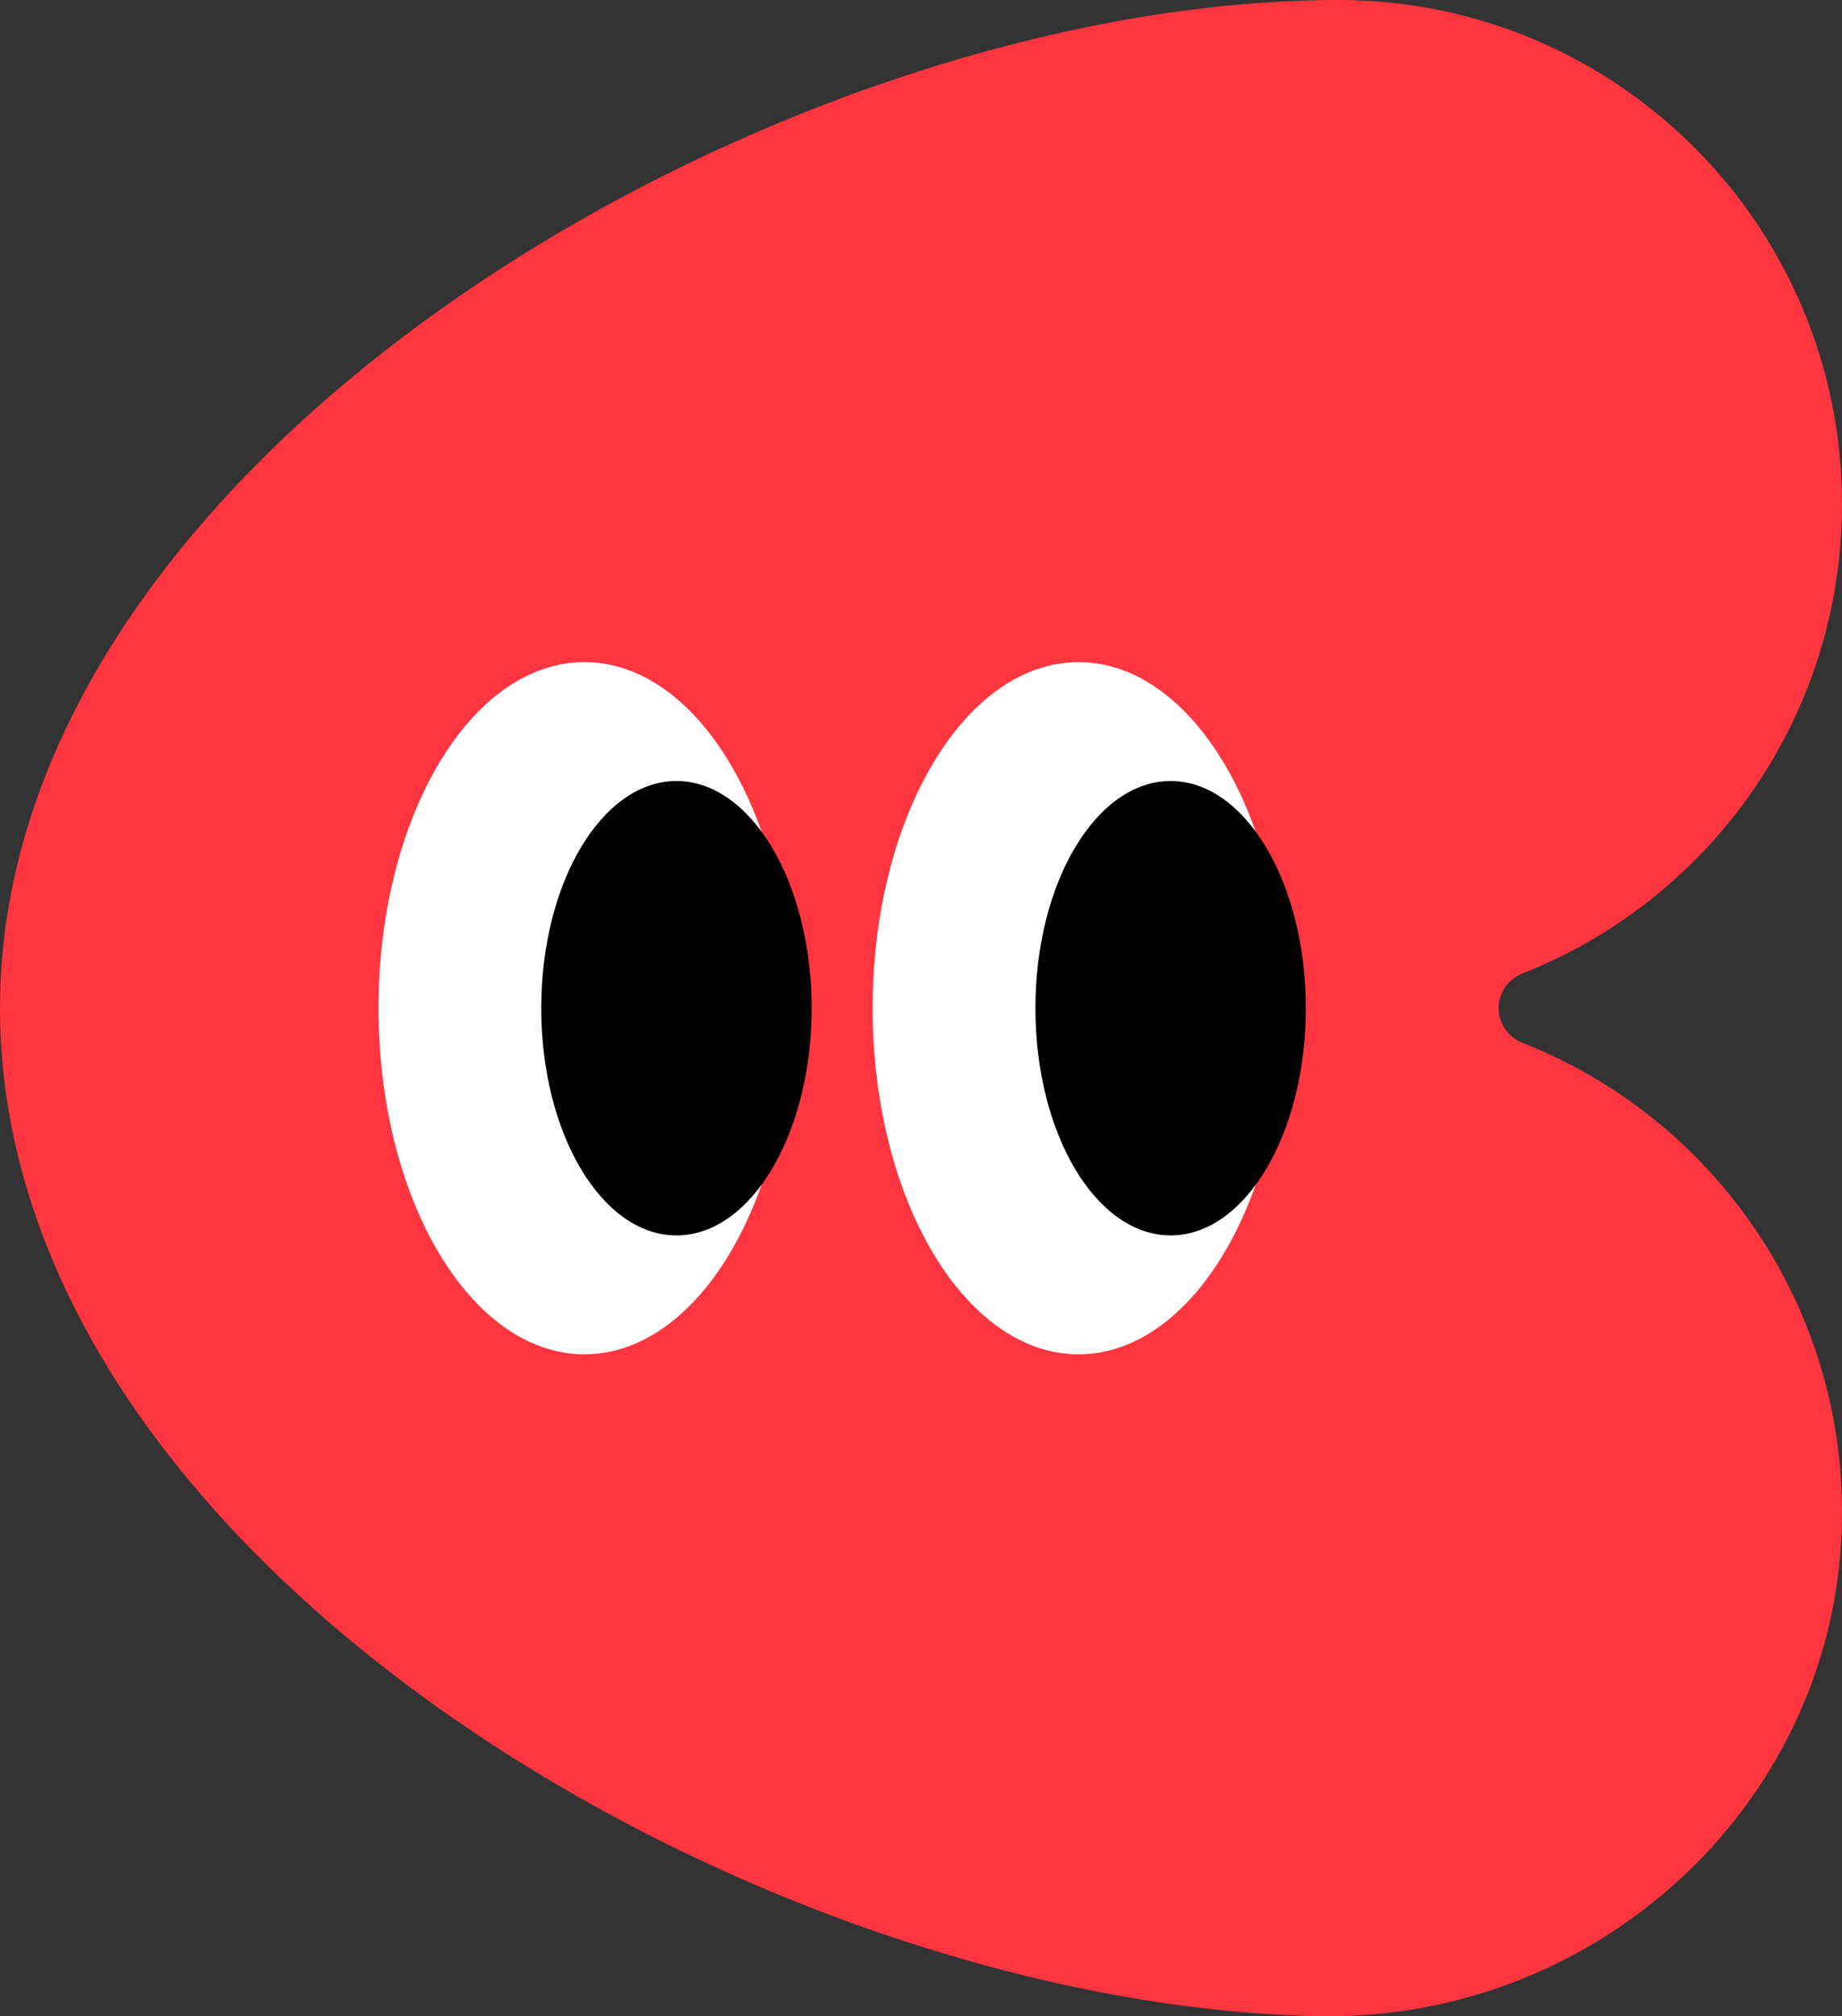
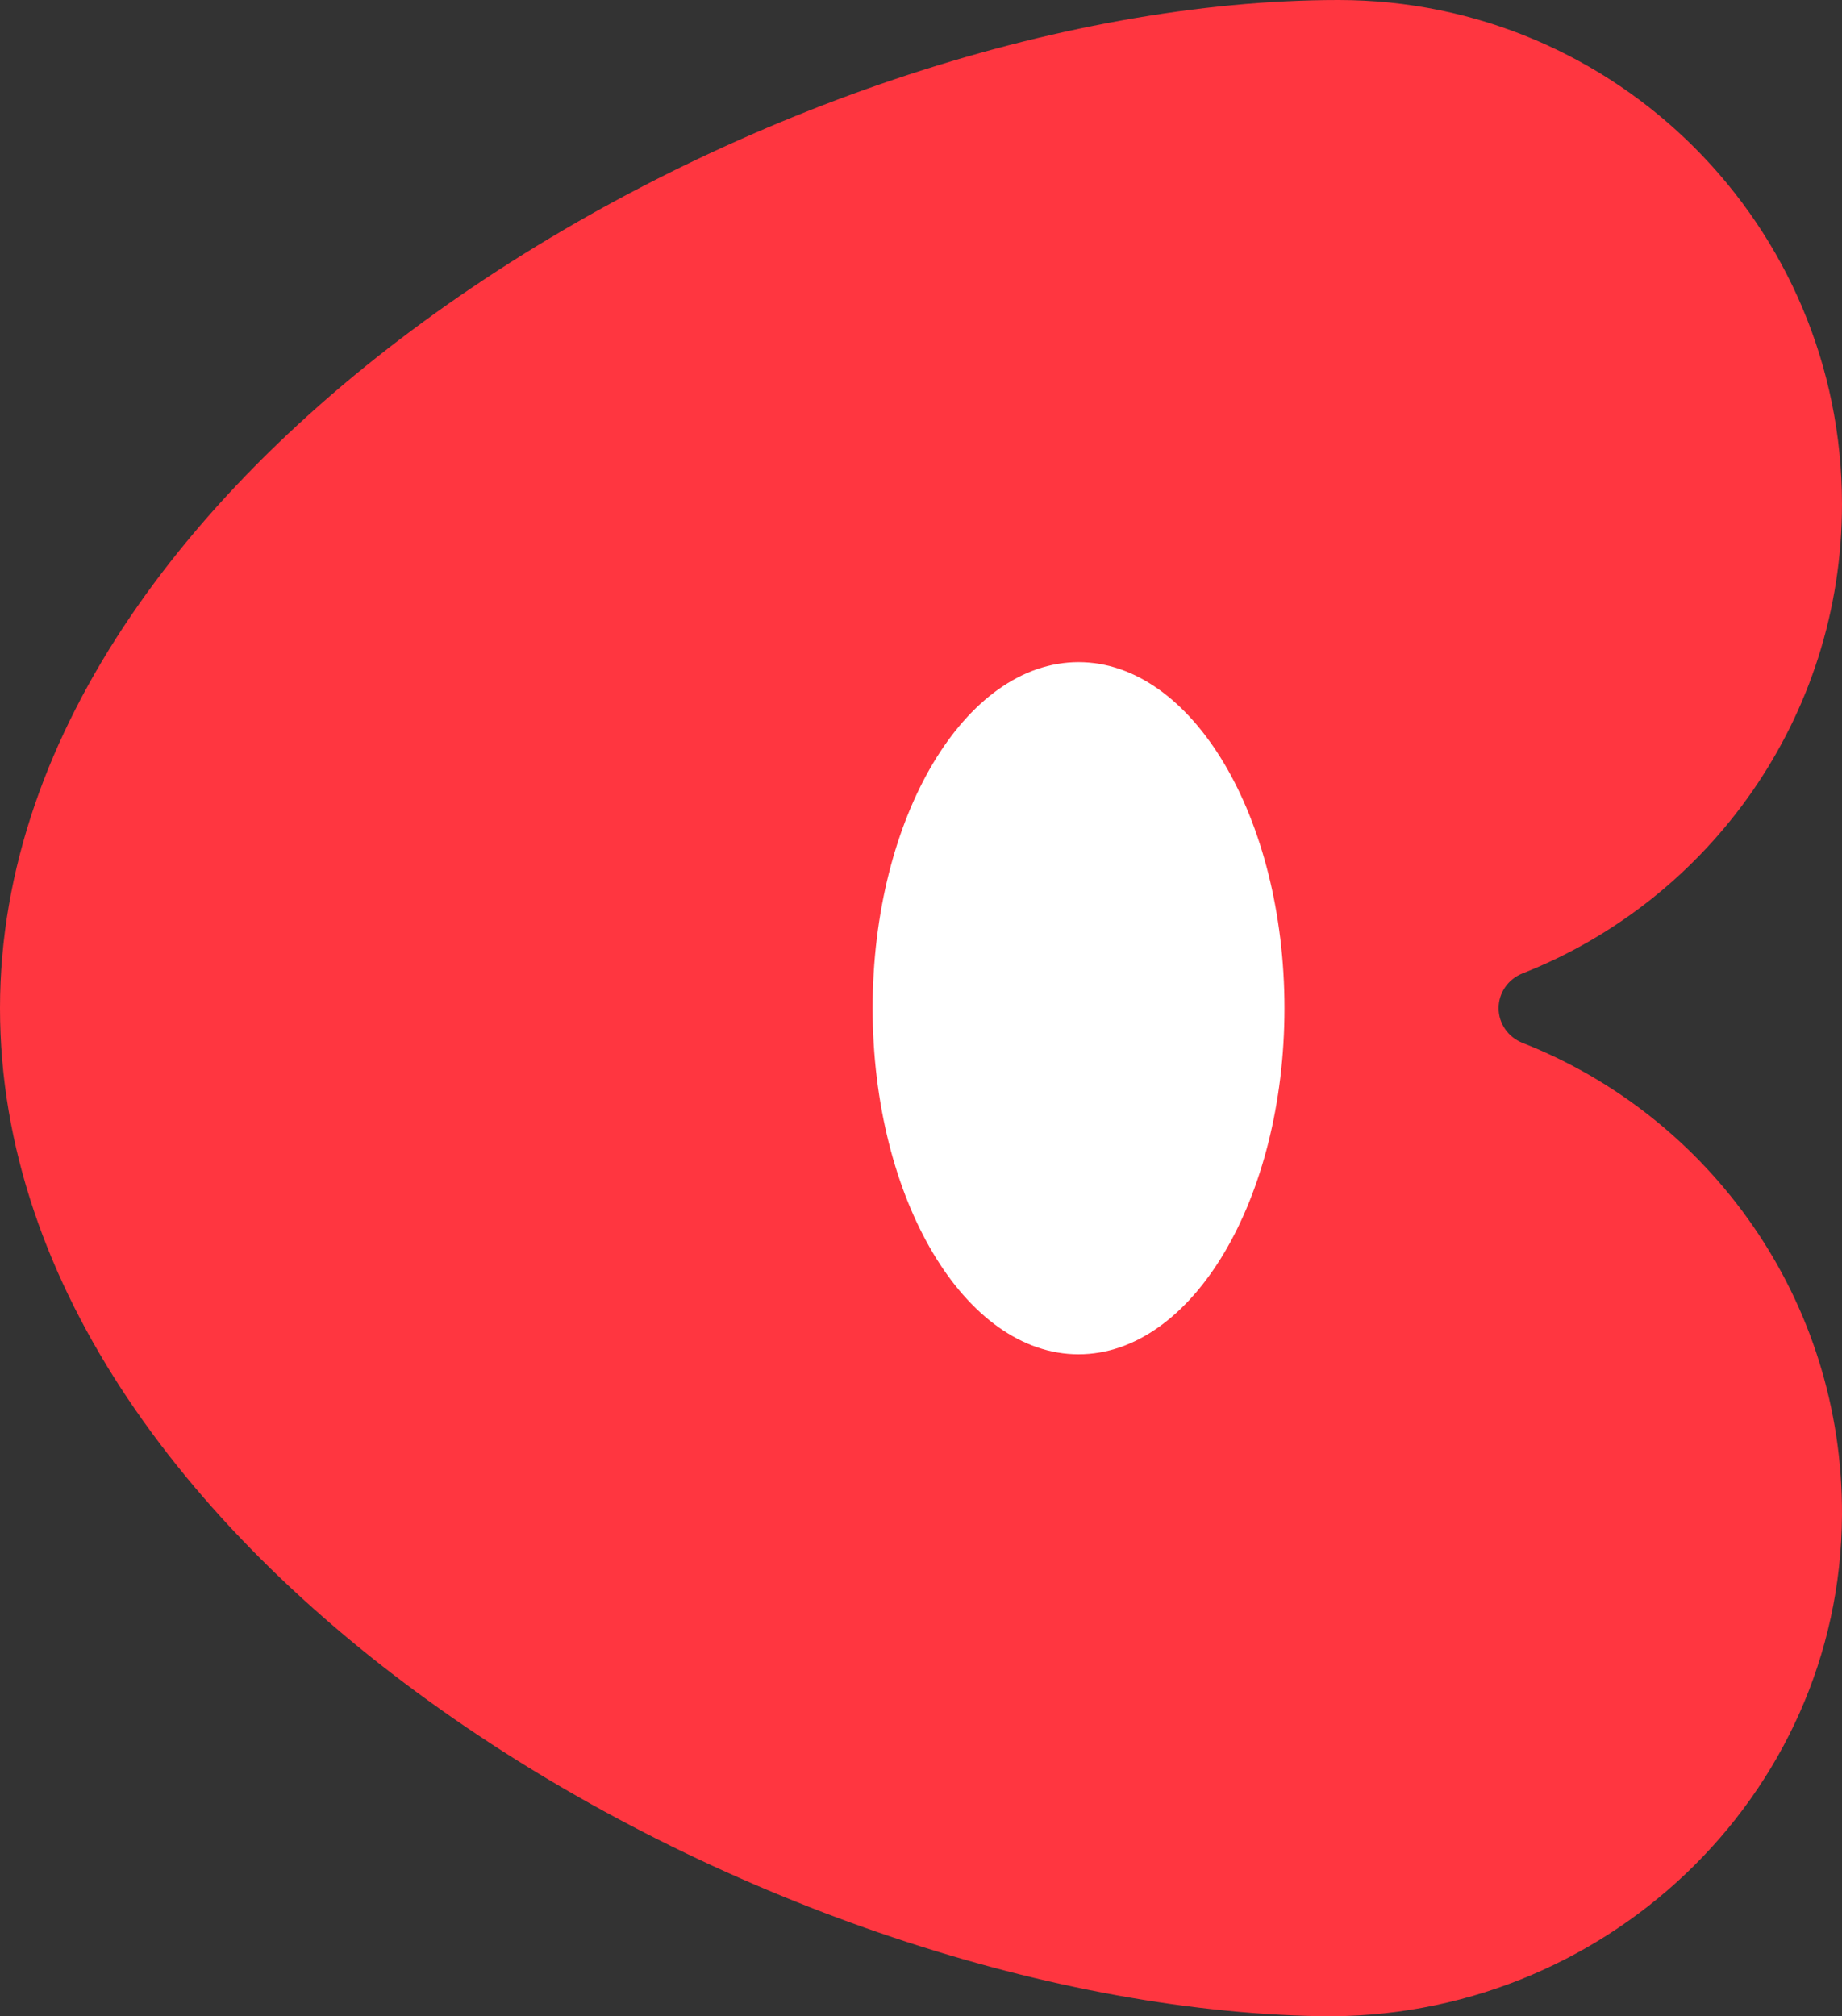
<svg xmlns="http://www.w3.org/2000/svg" id="Layer_1" viewBox="0 0 698.002 763.994">
  <rect x="0" y="0" width="698.002" height="763.994" fill="#333333" stroke="none" />
  <defs>
    <style>.cls-1{fill:#fff;}.cls-2{fill:#ff3640;}</style>
  </defs>
  <path class="cls-2" d="M567.87,382.01c0-5.85,3.65-11.03,9.08-13.17,70.87-27.88,121.05-97,121.05-177.84C698,85.52,612.58,0,507.21,0,296.472,0,0,171.04,0,382.01s289.651,378.07,499.86,381.95c107.06,1.98,197.63-82.79,198.14-189.99.39-81.26-49.88-150.81-121.03-178.79-5.45-2.14-9.1-7.32-9.1-13.17Z" />
-   <path class="cls-1" d="M221.462,513.17c43.093,0,78.028-58.71,78.028-131.14s-34.935-131.14-78.028-131.14-78.028,58.71-78.028,131.14,34.934,131.14,78.028,131.14Z" />
-   <path d="M256.33,468.12c28.297,0,51.235-38.55,51.235-86.09,0-47.55-22.938-86.09-51.235-86.09s-51.234,38.54-51.234,86.09c0,47.54,22.938,86.09,51.234,86.09Z" />
  <path class="cls-1" d="M408.7,513.17c43.1,0,78.03-58.71,78.03-131.14s-34.93-131.14-78.03-131.14c-43.09,0-78.026,58.71-78.026,131.14s34.936,131.14,78.026,131.14Z" />
-   <path d="M443.59,468.12c28.3,0,51.24-38.55,51.24-86.09,0-47.55-22.94-86.09-51.24-86.09s-51.23,38.54-51.23,86.09c0,47.54,22.93,86.09,51.23,86.09Z" />
</svg>